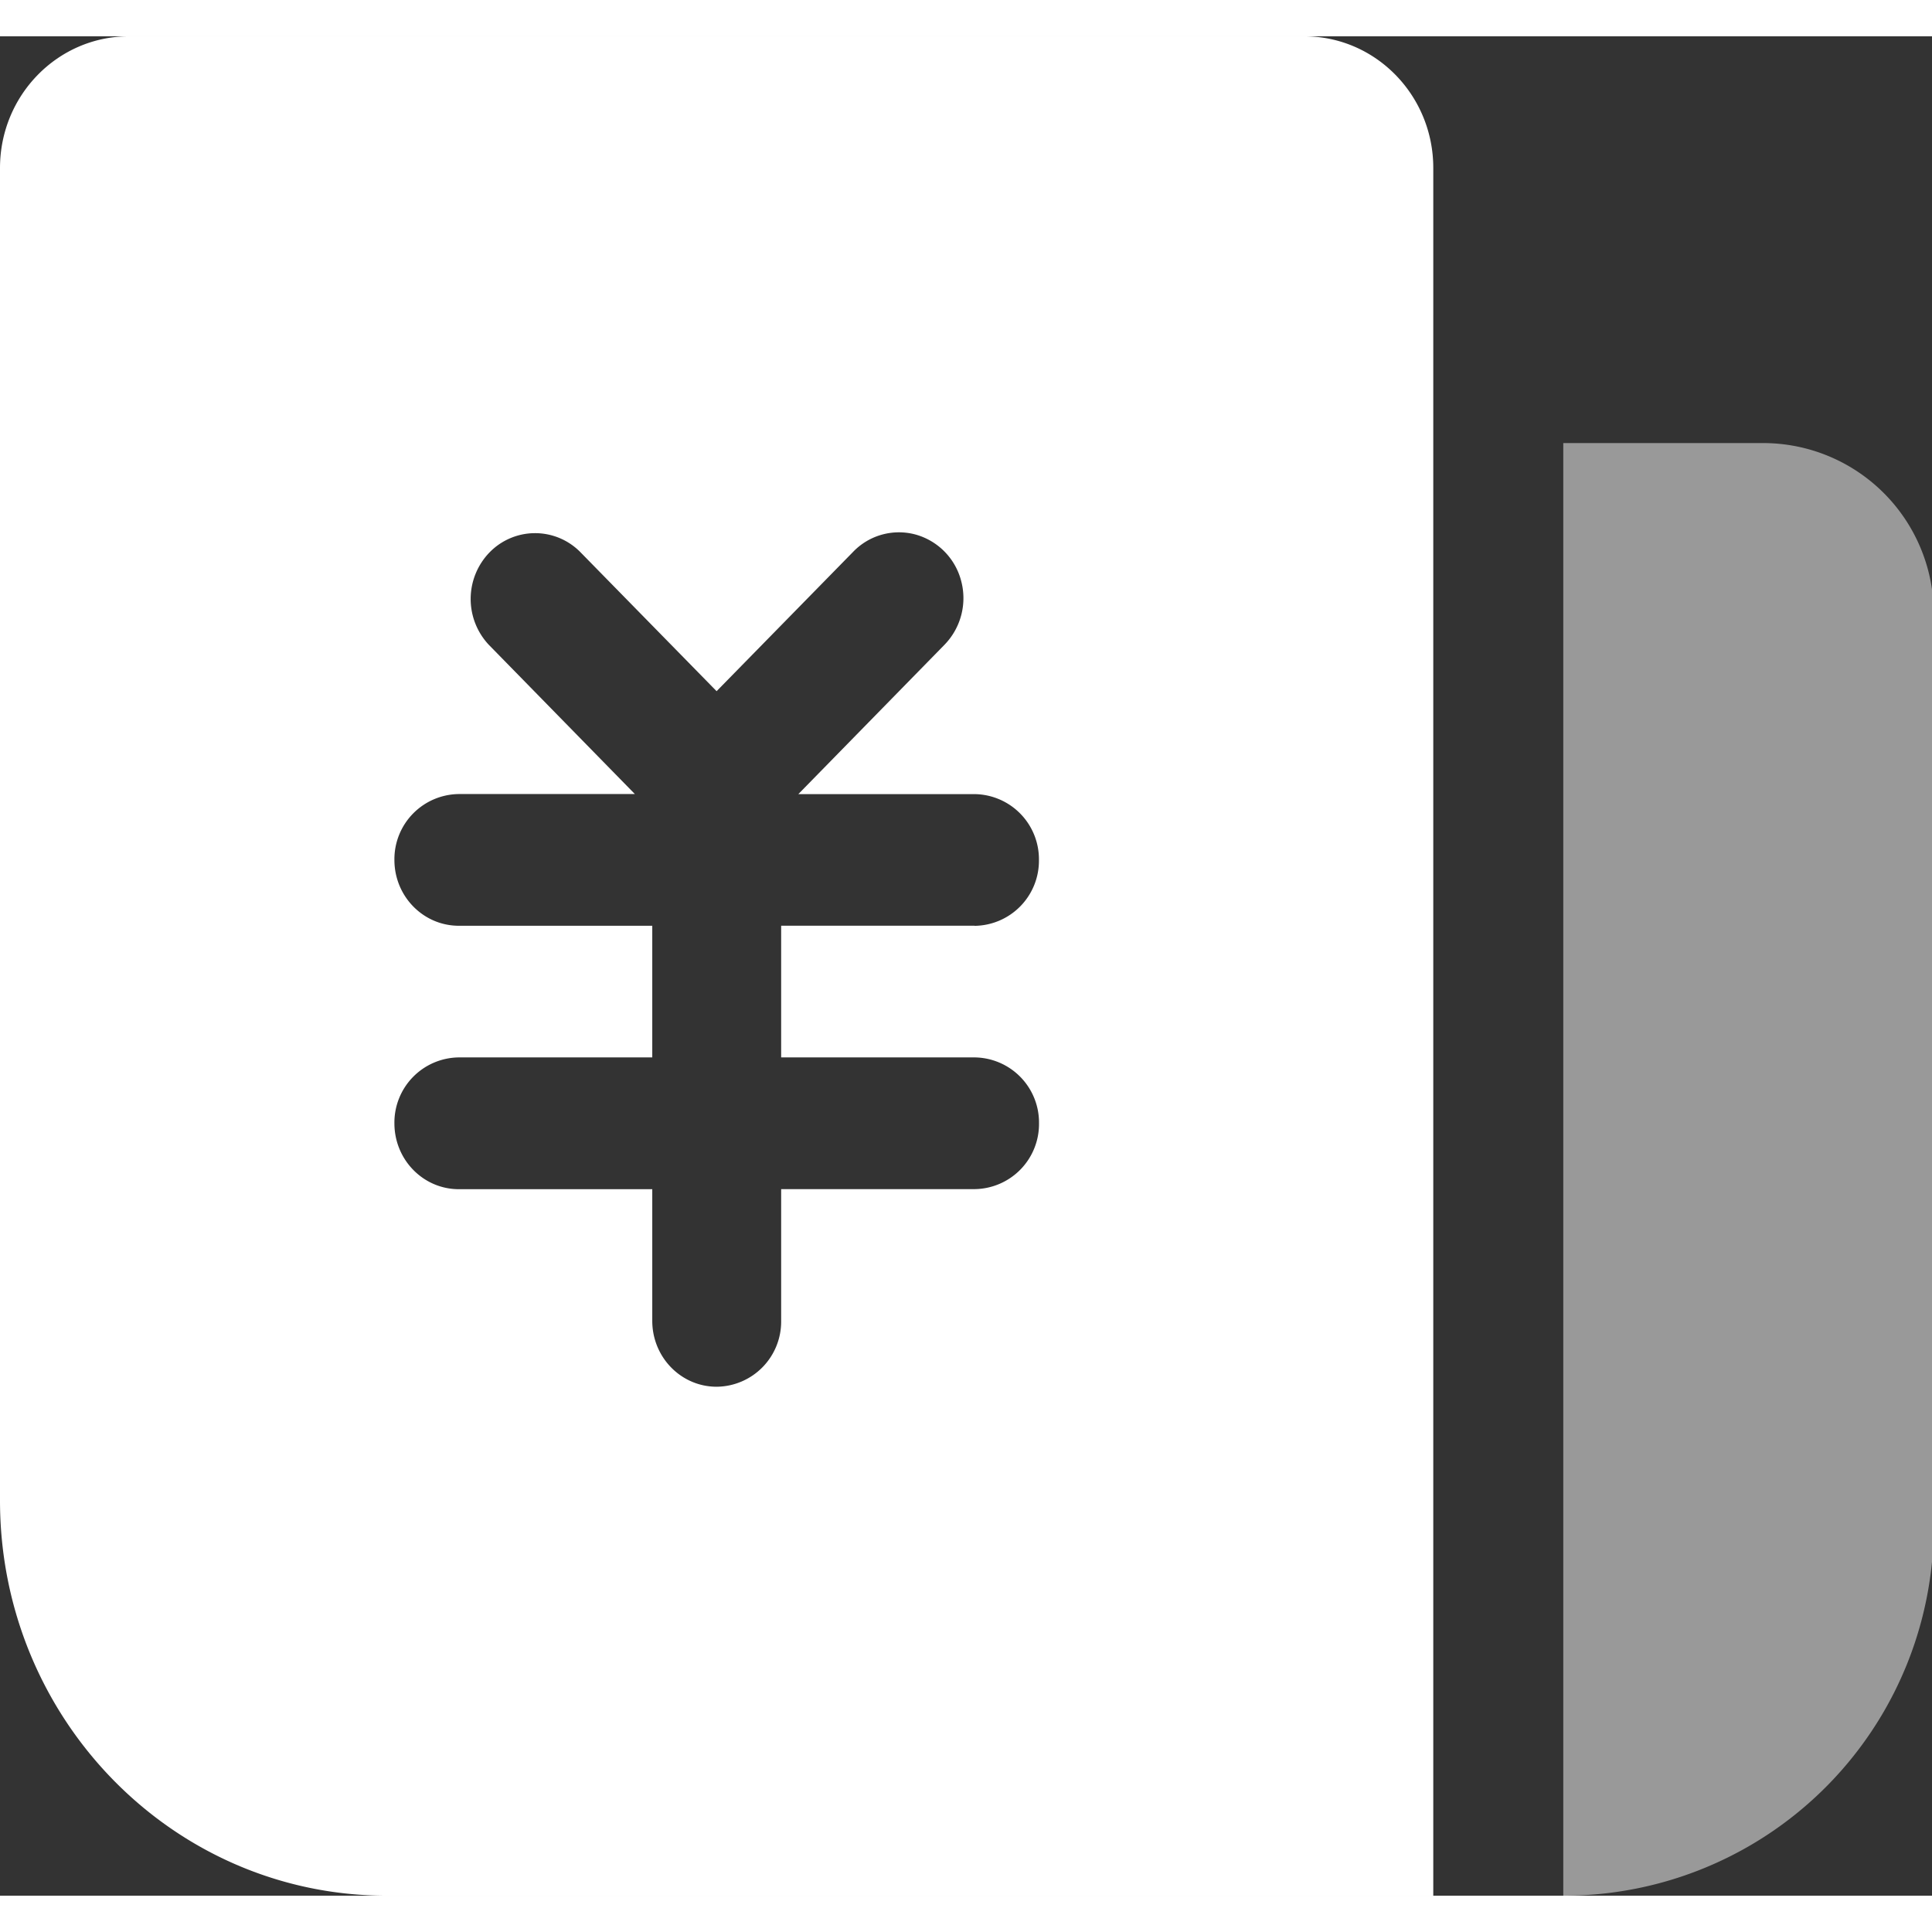
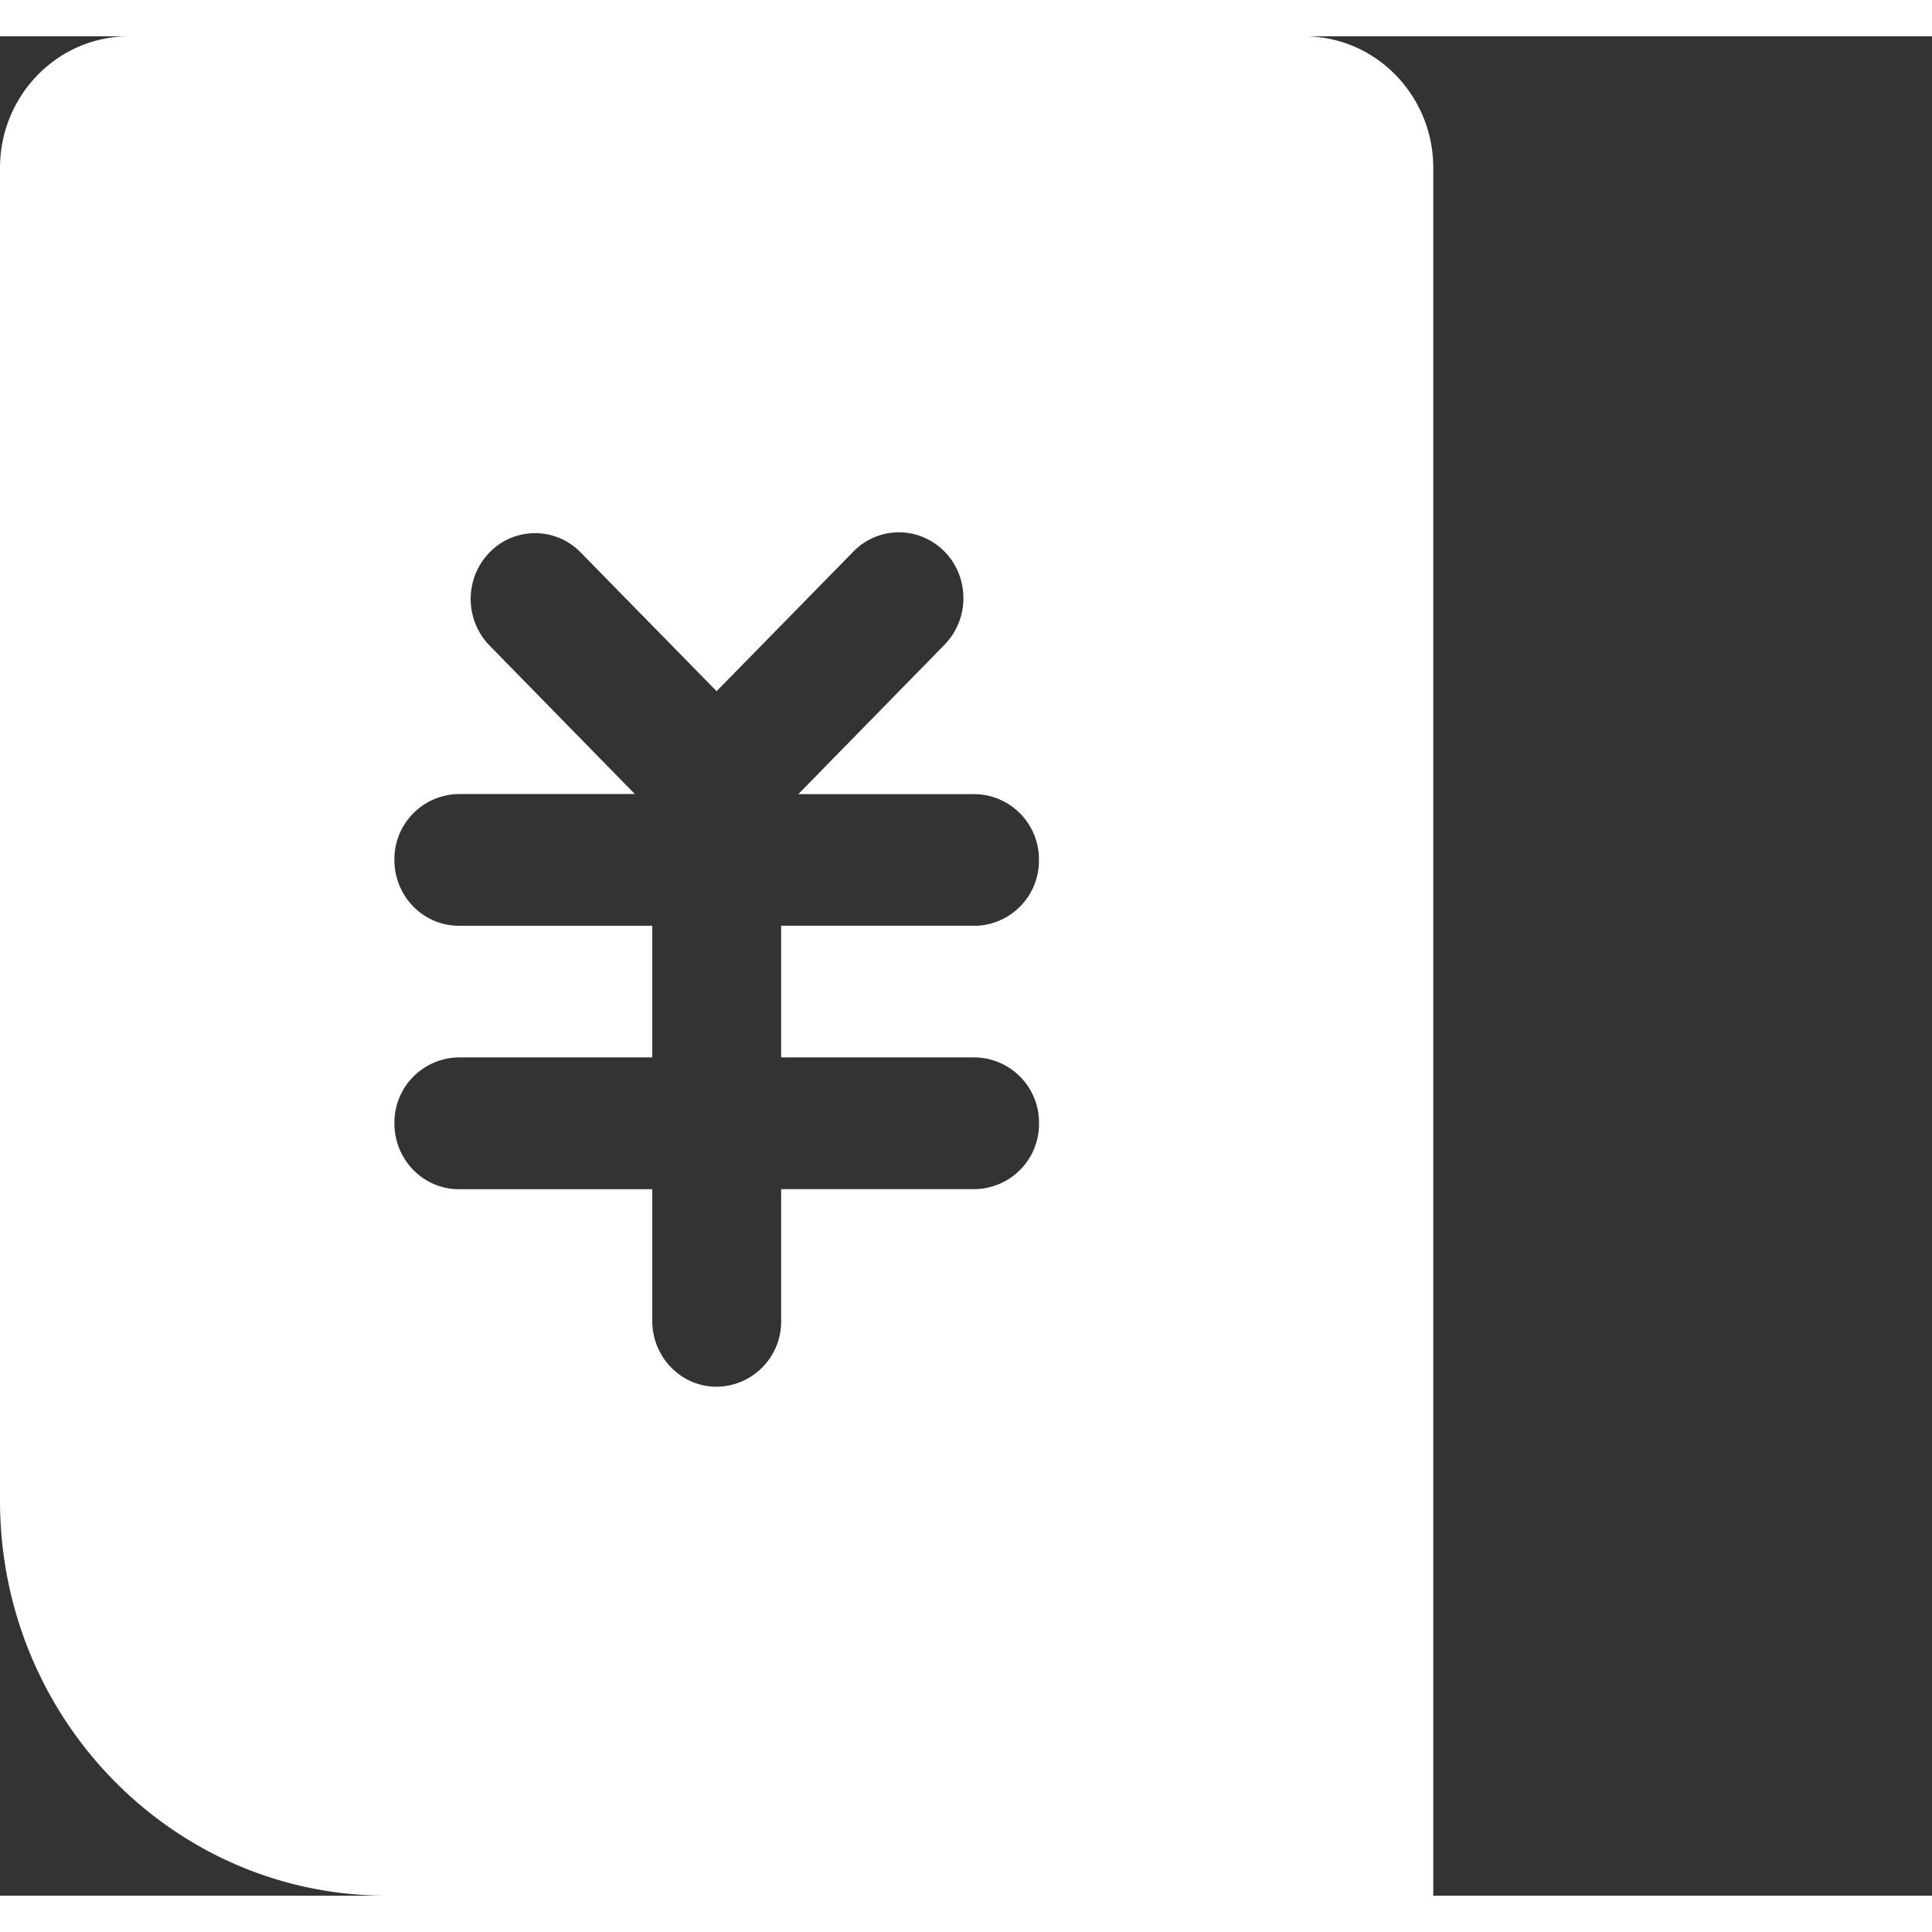
<svg xmlns="http://www.w3.org/2000/svg" t="1665372937257" viewBox="0 0 1064 1024" version="1.1" p-id="6886" width="200" height="200">
  <rect x="0" y="0" width="1064" height="1024" fill="#333333" stroke="none" />
-   <path d="M860.938 224.01h110.06A93.962 93.962 0 0 1 1064.96 317.972v502.415A203.571 203.571 0 0 1 861.389 1024h-0.451V224.01z" fill="#FFFFFF" opacity=".5" p-id="6887" />
  <path d="M536.658 489.882a35.881 35.881 0 0 0 35.512-36.291 35.881 35.881 0 0 0-35.512-36.25h-96.993L520.192 335.053a36.823 36.823 0 0 0 9.175-35.021 35.881 35.881 0 0 0-25.108-25.641 34.98 34.98 0 0 0-34.324 9.421L394.65 360.653 319.365 283.812a34.98 34.98 0 0 0-49.766 0.41 36.864 36.864 0 0 0-0.451 50.831l80.486 82.248H252.723a35.881 35.881 0 0 0-35.512 36.291c0 20.029 15.892 36.25 35.512 36.25h106.496v72.499h-106.496a35.881 35.881 0 0 0-35.512 36.291c0 20.07 15.892 36.291 35.512 36.291h106.496v72.499c0 20.07 15.892 36.291 35.471 36.291a35.881 35.881 0 0 0 35.512-36.25V634.88h106.496a35.881 35.881 0 0 0 35.512-36.291 35.881 35.881 0 0 0-35.512-36.25h-106.496v-72.54h106.496z m252.682-336.282V1024H212.992C95.355 1024 0 926.597 0 806.38V72.54C0 32.481 31.785 0 70.984 0h647.332c39.24 0 71.025 32.481 71.025 72.499v81.101z" fill="#FFFFFF" p-id="6888" />
</svg>